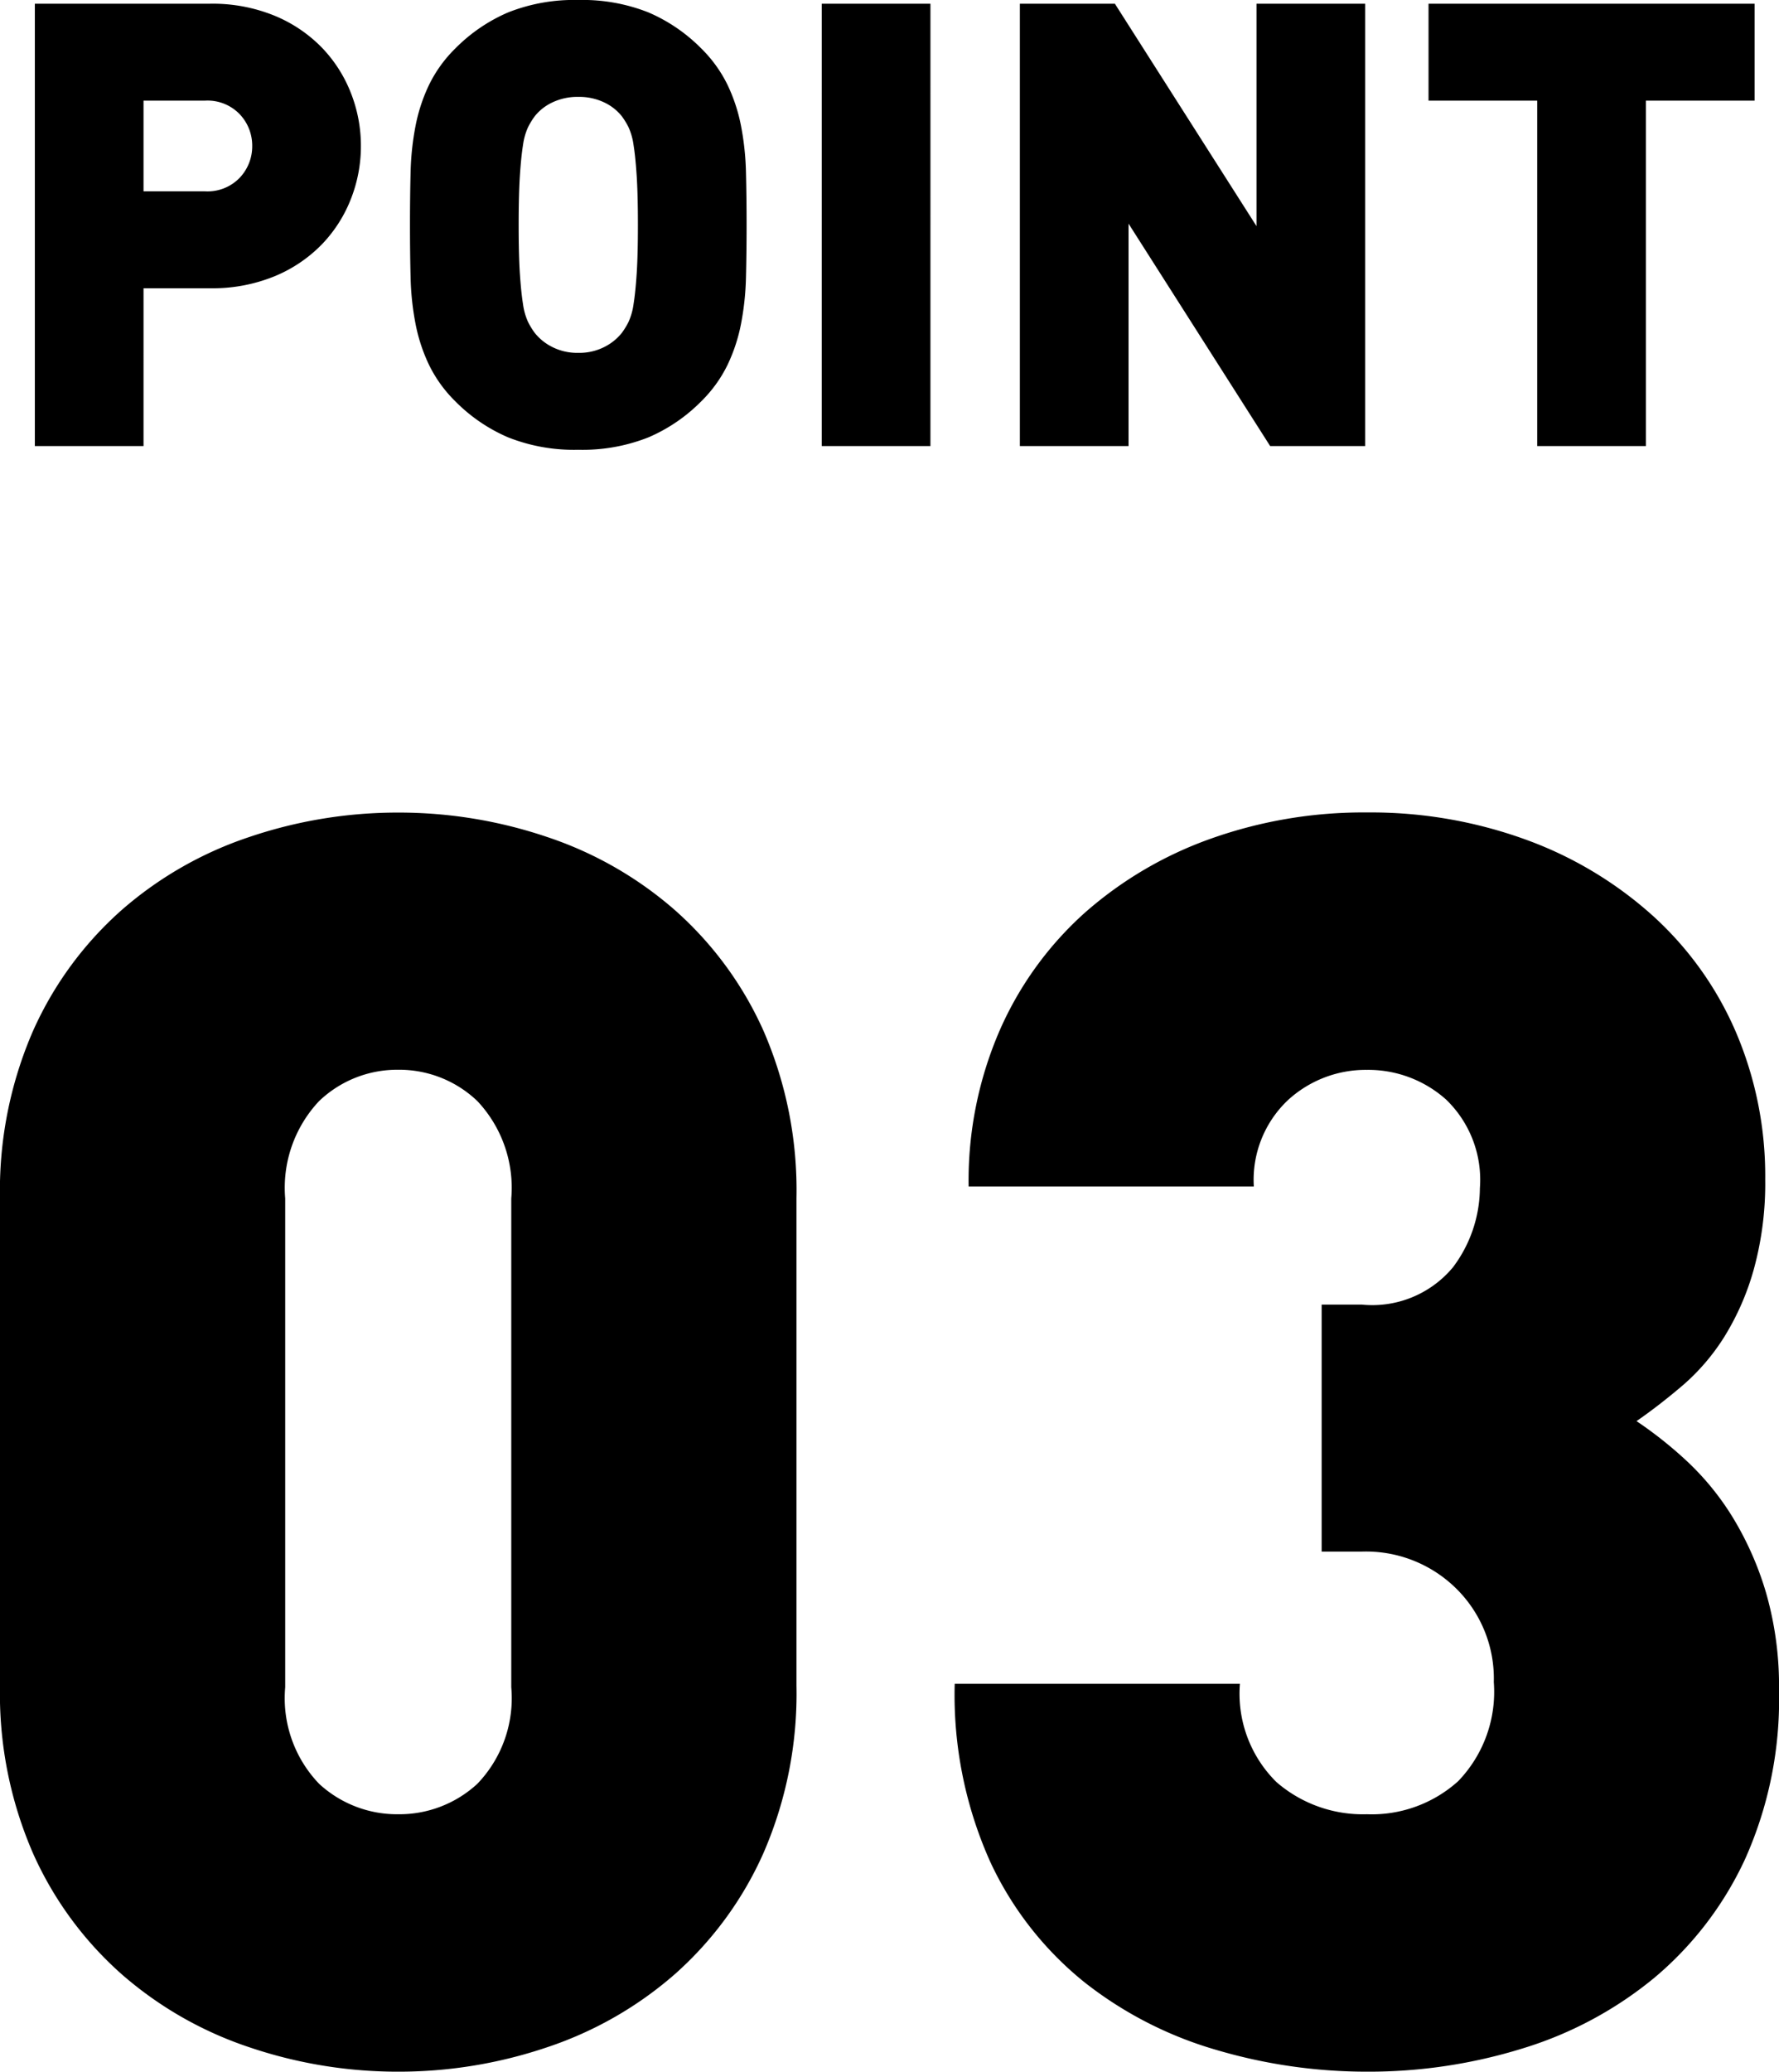
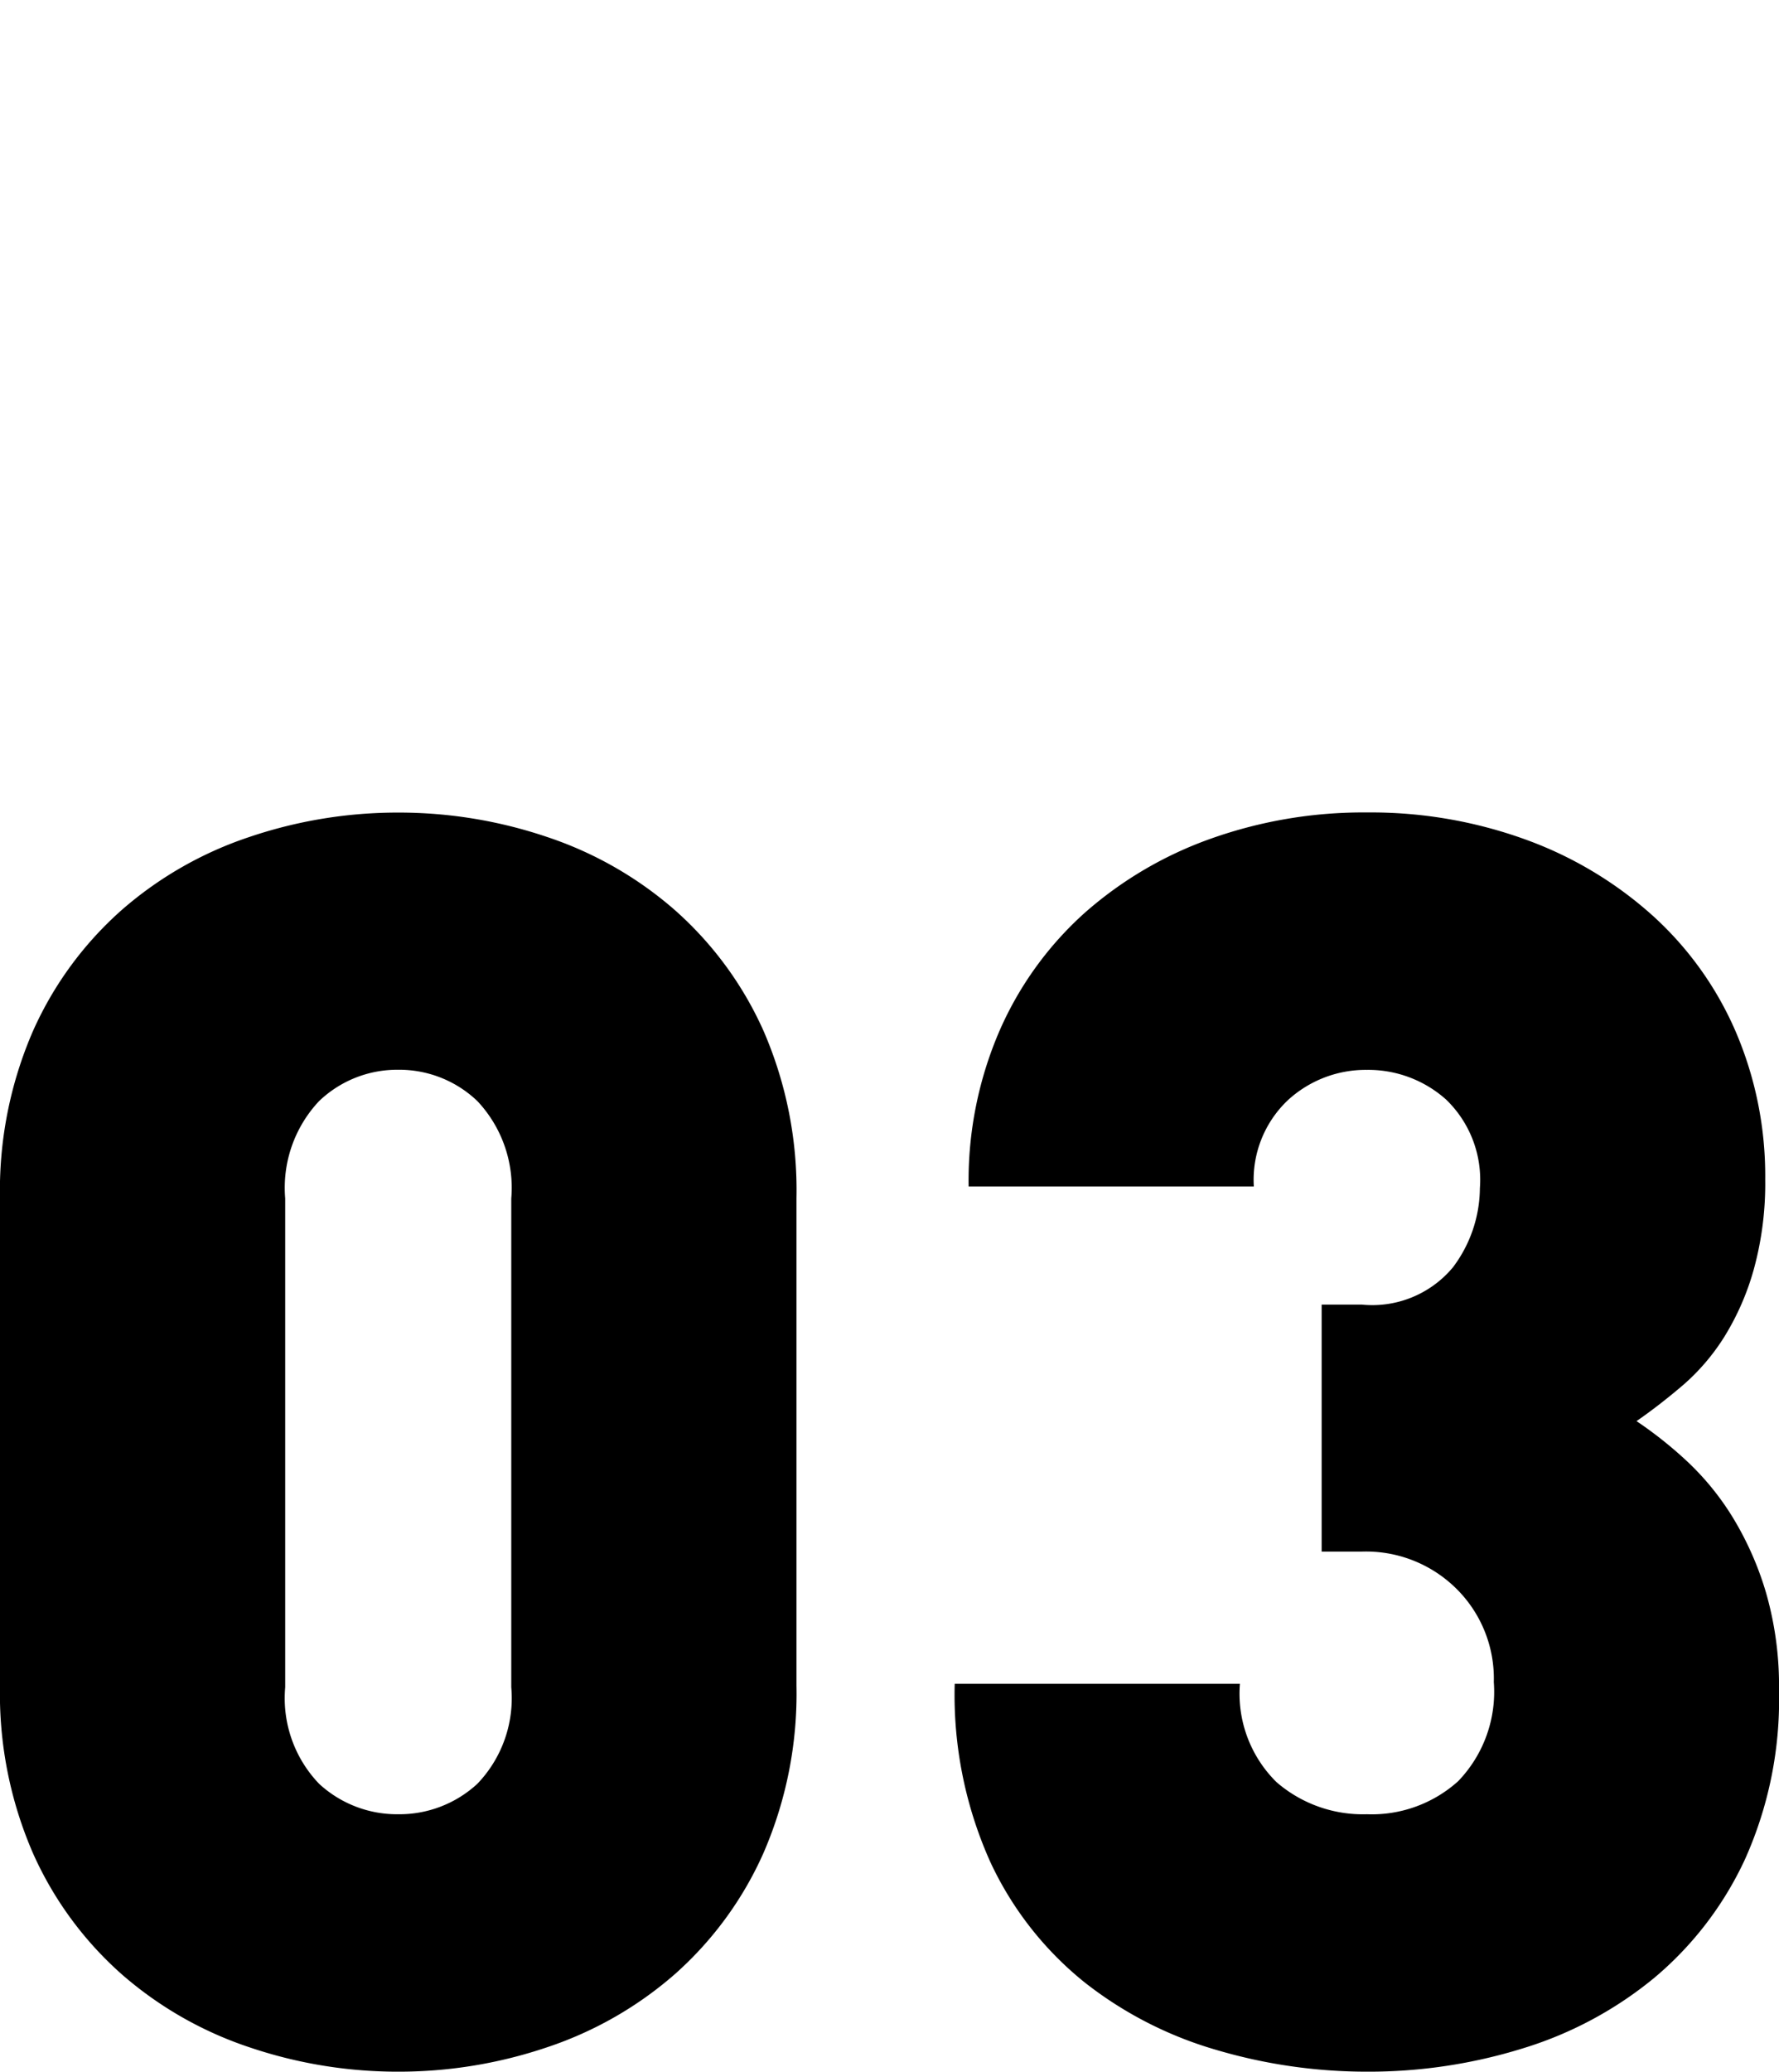
<svg xmlns="http://www.w3.org/2000/svg" width="57.288" height="66.696" viewBox="0 0 57.288 66.696">
  <g transform="translate(-202.608 -2252.64)">
-     <path d="M-27.27-14.24h5.64a5.264,5.264,0,0,1,2.09.39,4.535,4.535,0,0,1,1.52,1.03,4.432,4.432,0,0,1,.93,1.46,4.636,4.636,0,0,1,.32,1.7,4.636,4.636,0,0,1-.32,1.7,4.432,4.432,0,0,1-.93,1.46,4.535,4.535,0,0,1-1.52,1.03,5.264,5.264,0,0,1-2.09.39h-2.14V0h-3.5Zm5.48,6.04a1.437,1.437,0,0,0,1.12-.44,1.47,1.47,0,0,0,.4-1.02,1.47,1.47,0,0,0-.4-1.02,1.437,1.437,0,0,0-1.12-.44h-1.98V-8.2ZM-9.77.12a5.757,5.757,0,0,1-2.26-.4,5.359,5.359,0,0,1-1.7-1.16,4.277,4.277,0,0,1-.84-1.16,5.468,5.468,0,0,1-.44-1.33,8.914,8.914,0,0,1-.16-1.5q-.02-.79-.02-1.69t.02-1.69a8.914,8.914,0,0,1,.16-1.5,5.468,5.468,0,0,1,.44-1.33,4.277,4.277,0,0,1,.84-1.16,5.359,5.359,0,0,1,1.7-1.16,5.757,5.757,0,0,1,2.26-.4,5.757,5.757,0,0,1,2.26.4,5.359,5.359,0,0,1,1.7,1.16,4.277,4.277,0,0,1,.84,1.16,5.468,5.468,0,0,1,.44,1.33,8.914,8.914,0,0,1,.16,1.5q.02.79.02,1.69t-.02,1.69a8.914,8.914,0,0,1-.16,1.5A5.468,5.468,0,0,1-4.97-2.6a4.277,4.277,0,0,1-.84,1.16A5.359,5.359,0,0,1-7.51-.28,5.757,5.757,0,0,1-9.77.12Zm0-3.12a1.774,1.774,0,0,0,.84-.19,1.681,1.681,0,0,0,.56-.45A2.35,2.35,0,0,0-8.15-4a2.051,2.051,0,0,0,.16-.57q.06-.37.1-.97t.04-1.58q0-.98-.04-1.59t-.1-.98a2.051,2.051,0,0,0-.16-.57,2.35,2.35,0,0,0-.22-.36,1.584,1.584,0,0,0-.56-.44,1.856,1.856,0,0,0-.84-.18,1.856,1.856,0,0,0-.84.18,1.584,1.584,0,0,0-.56.44,2.35,2.35,0,0,0-.22.36,2.051,2.051,0,0,0-.16.57q-.06.37-.1.98t-.04,1.59q0,.98.04,1.58t.1.97a2.051,2.051,0,0,0,.16.57,2.35,2.35,0,0,0,.22.36,1.681,1.681,0,0,0,.56.45A1.774,1.774,0,0,0-9.77-3Zm7.84-11.24h3.5V0h-3.5Zm6.38,0H7.51l4.56,7.16v-7.16h3.5V0H12.51L7.95-7.16V0H4.45Zm16.66,3.12h-3.5v-3.12h10.5v3.12h-3.5V0h-3.5Z" transform="translate(231 2267)" />
    <path d="M-15.568.336a14.88,14.88,0,0,1-4.788-.784A12.012,12.012,0,0,1-24.472-2.8a11.392,11.392,0,0,1-2.856-3.892,12.865,12.865,0,0,1-1.064-5.4v-15.68a12.865,12.865,0,0,1,1.064-5.4,11.392,11.392,0,0,1,2.856-3.892,12.012,12.012,0,0,1,4.116-2.352,14.88,14.88,0,0,1,4.788-.784,14.88,14.88,0,0,1,4.788.784,12.012,12.012,0,0,1,4.116,2.352A11.392,11.392,0,0,1-3.808-33.18a12.865,12.865,0,0,1,1.064,5.4V-12.1a12.865,12.865,0,0,1-1.064,5.4A11.392,11.392,0,0,1-6.664-2.8,12.012,12.012,0,0,1-10.78-.448,14.88,14.88,0,0,1-15.568.336Zm0-8.288a3.7,3.7,0,0,0,2.548-.98,3.98,3.98,0,0,0,1.092-3.108V-27.776a4.074,4.074,0,0,0-1.092-3.136,3.638,3.638,0,0,0-2.548-1.008,3.638,3.638,0,0,0-2.548,1.008,4.074,4.074,0,0,0-1.092,3.136V-12.04a3.98,3.98,0,0,0,1.092,3.108A3.7,3.7,0,0,0-15.568-7.952ZM15.624.336a17.081,17.081,0,0,1-4.844-.7A12.449,12.449,0,0,1,6.524-2.548,10.829,10.829,0,0,1,3.5-6.412a13.115,13.115,0,0,1-1.148-5.74h9.184a4,4,0,0,0,1.176,3.164,4.247,4.247,0,0,0,2.912,1.036,4.154,4.154,0,0,0,2.94-1.064,4.145,4.145,0,0,0,1.148-3.192,4.067,4.067,0,0,0-1.2-3,4.136,4.136,0,0,0-3.052-1.2H14.168V-24.36h1.288a3.379,3.379,0,0,0,2.94-1.2,4.285,4.285,0,0,0,.868-2.548,3.587,3.587,0,0,0-1.092-2.856,3.757,3.757,0,0,0-2.548-.952,3.7,3.7,0,0,0-2.548.98,3.532,3.532,0,0,0-1.092,2.772H2.8a12.151,12.151,0,0,1,1.008-5.04,11.028,11.028,0,0,1,2.744-3.78,12.4,12.4,0,0,1,4.06-2.38,14.636,14.636,0,0,1,5.012-.84,14.607,14.607,0,0,1,5.1.868A12.463,12.463,0,0,1,24.808-36.9,10.818,10.818,0,0,1,27.5-33.152a11.782,11.782,0,0,1,.952,4.76,10.409,10.409,0,0,1-.364,2.884,8.382,8.382,0,0,1-.952,2.184,6.918,6.918,0,0,1-1.344,1.568q-.756.644-1.484,1.148a13.077,13.077,0,0,1,1.652,1.316A8.717,8.717,0,0,1,27.412-17.5a10.2,10.2,0,0,1,1.064,2.408,10.825,10.825,0,0,1,.42,3.164A12.535,12.535,0,0,1,27.8-6.5a11.024,11.024,0,0,1-2.912,3.808A12.305,12.305,0,0,1,20.664-.42,16.727,16.727,0,0,1,15.624.336Z" transform="translate(231 2319)" />
  </g>
</svg>